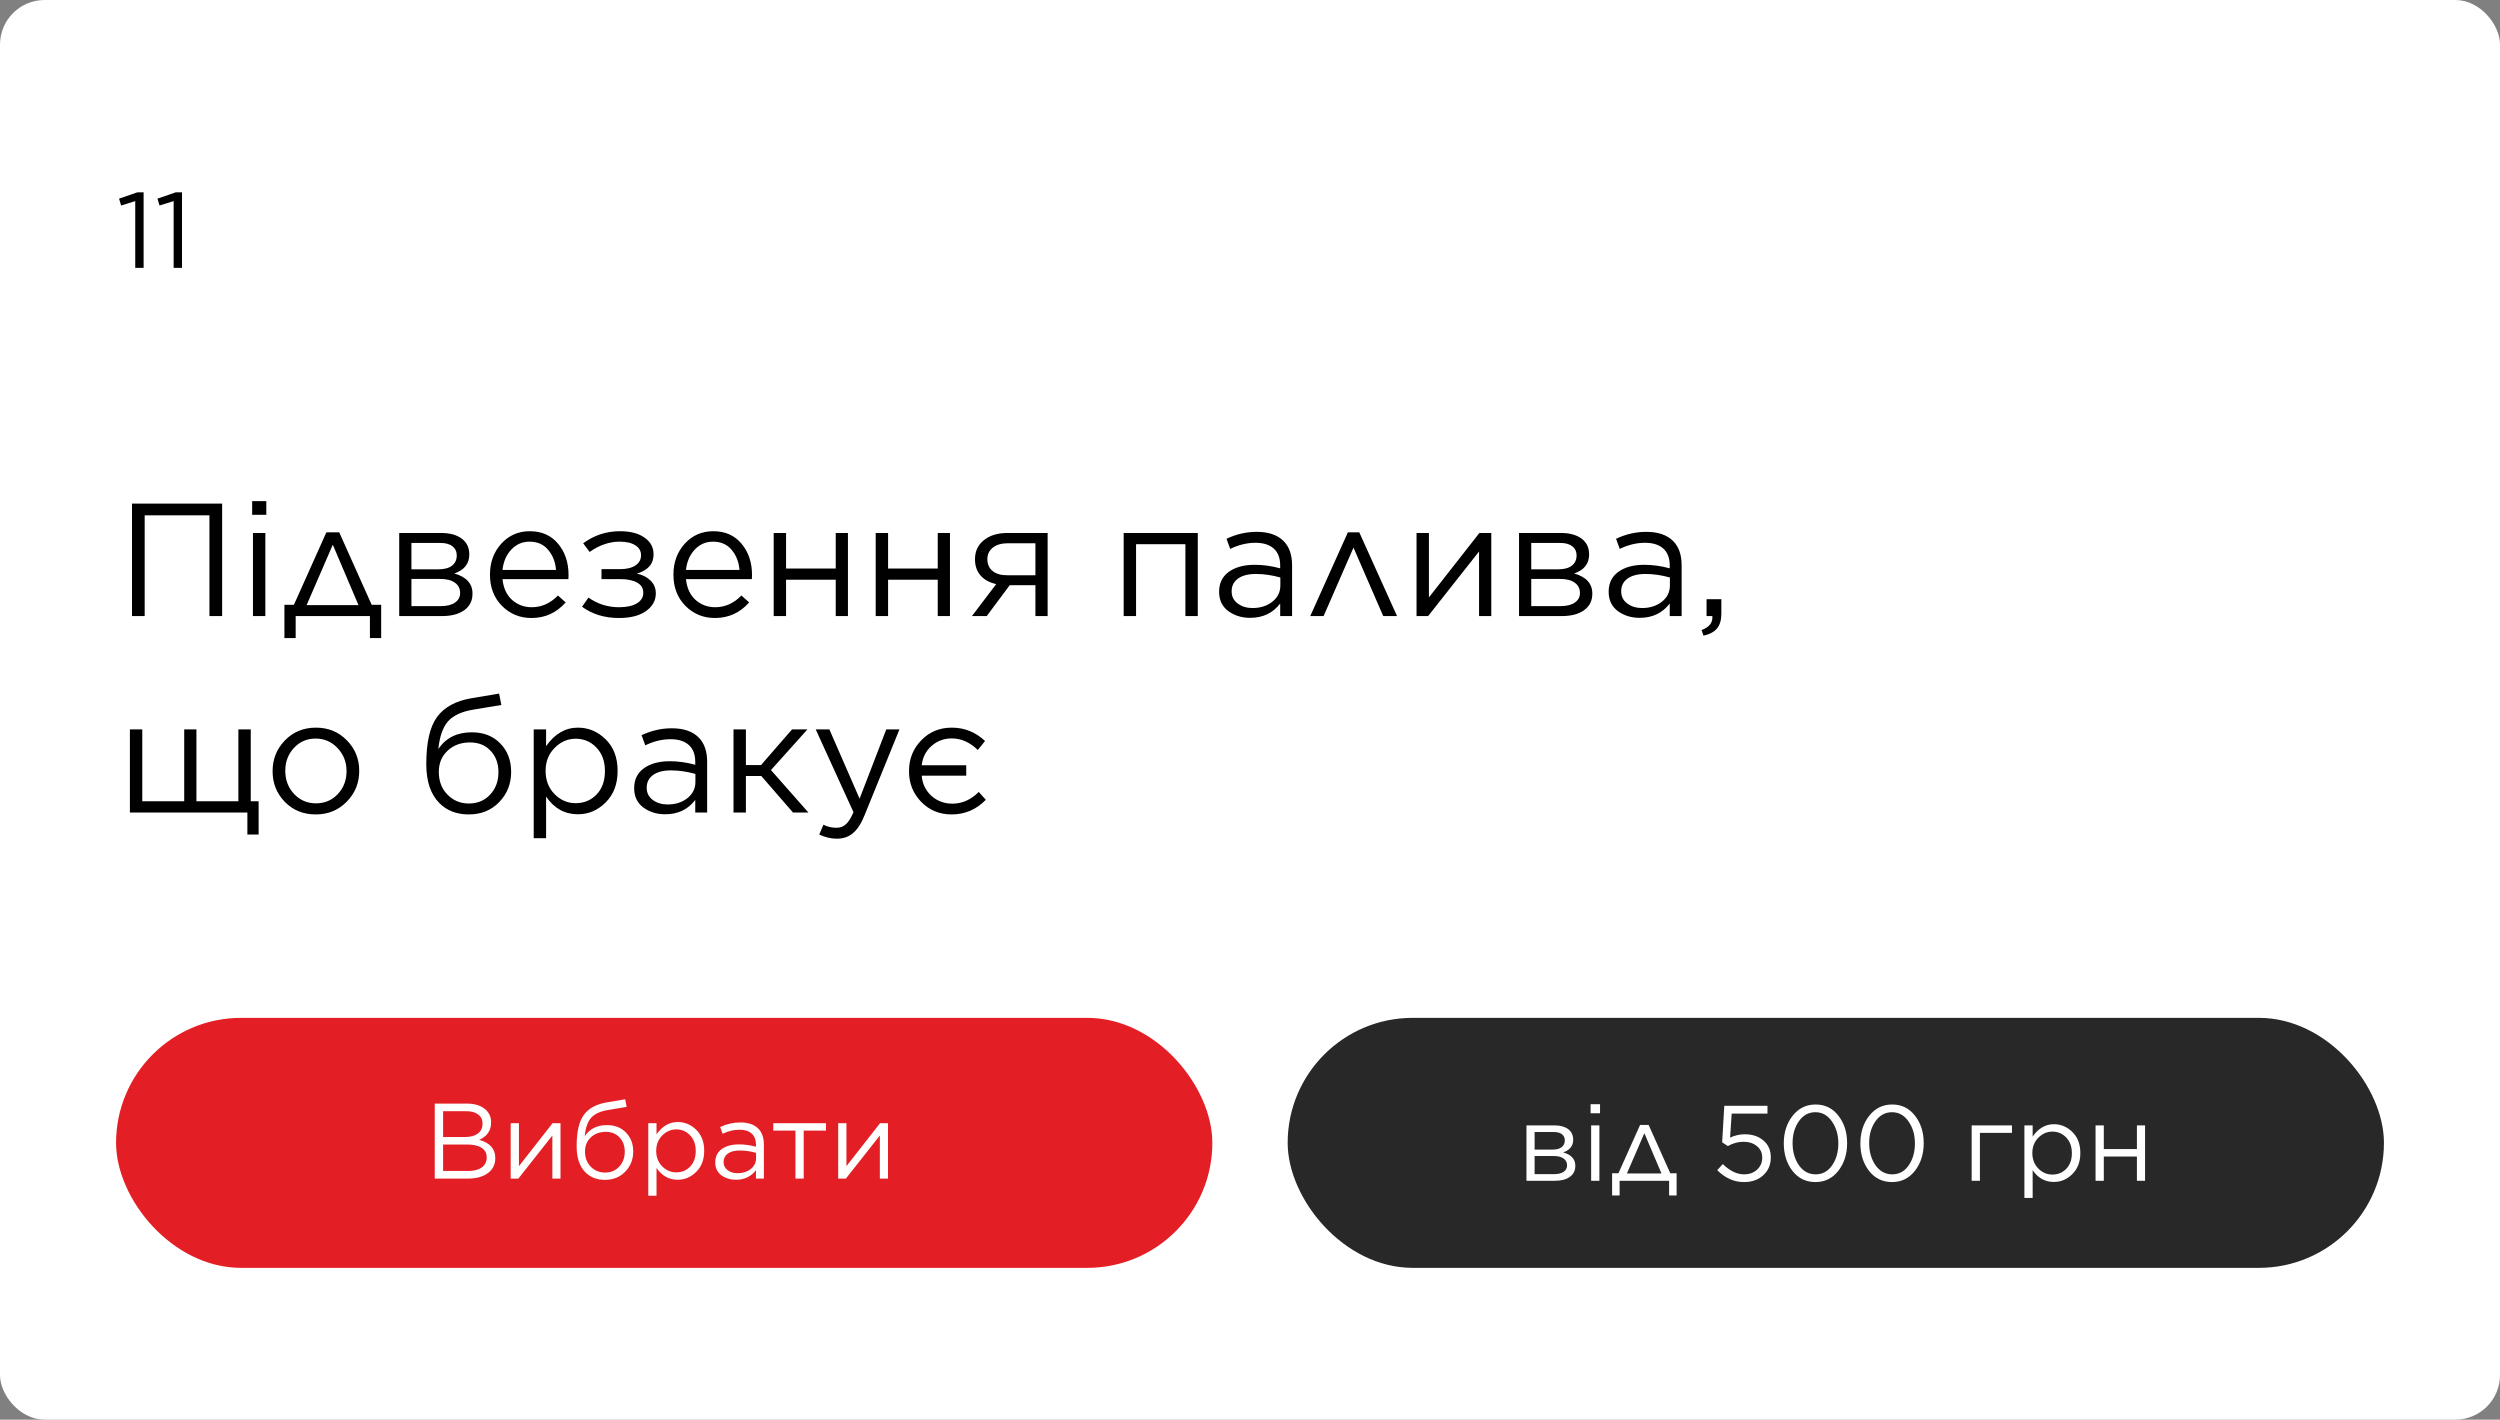
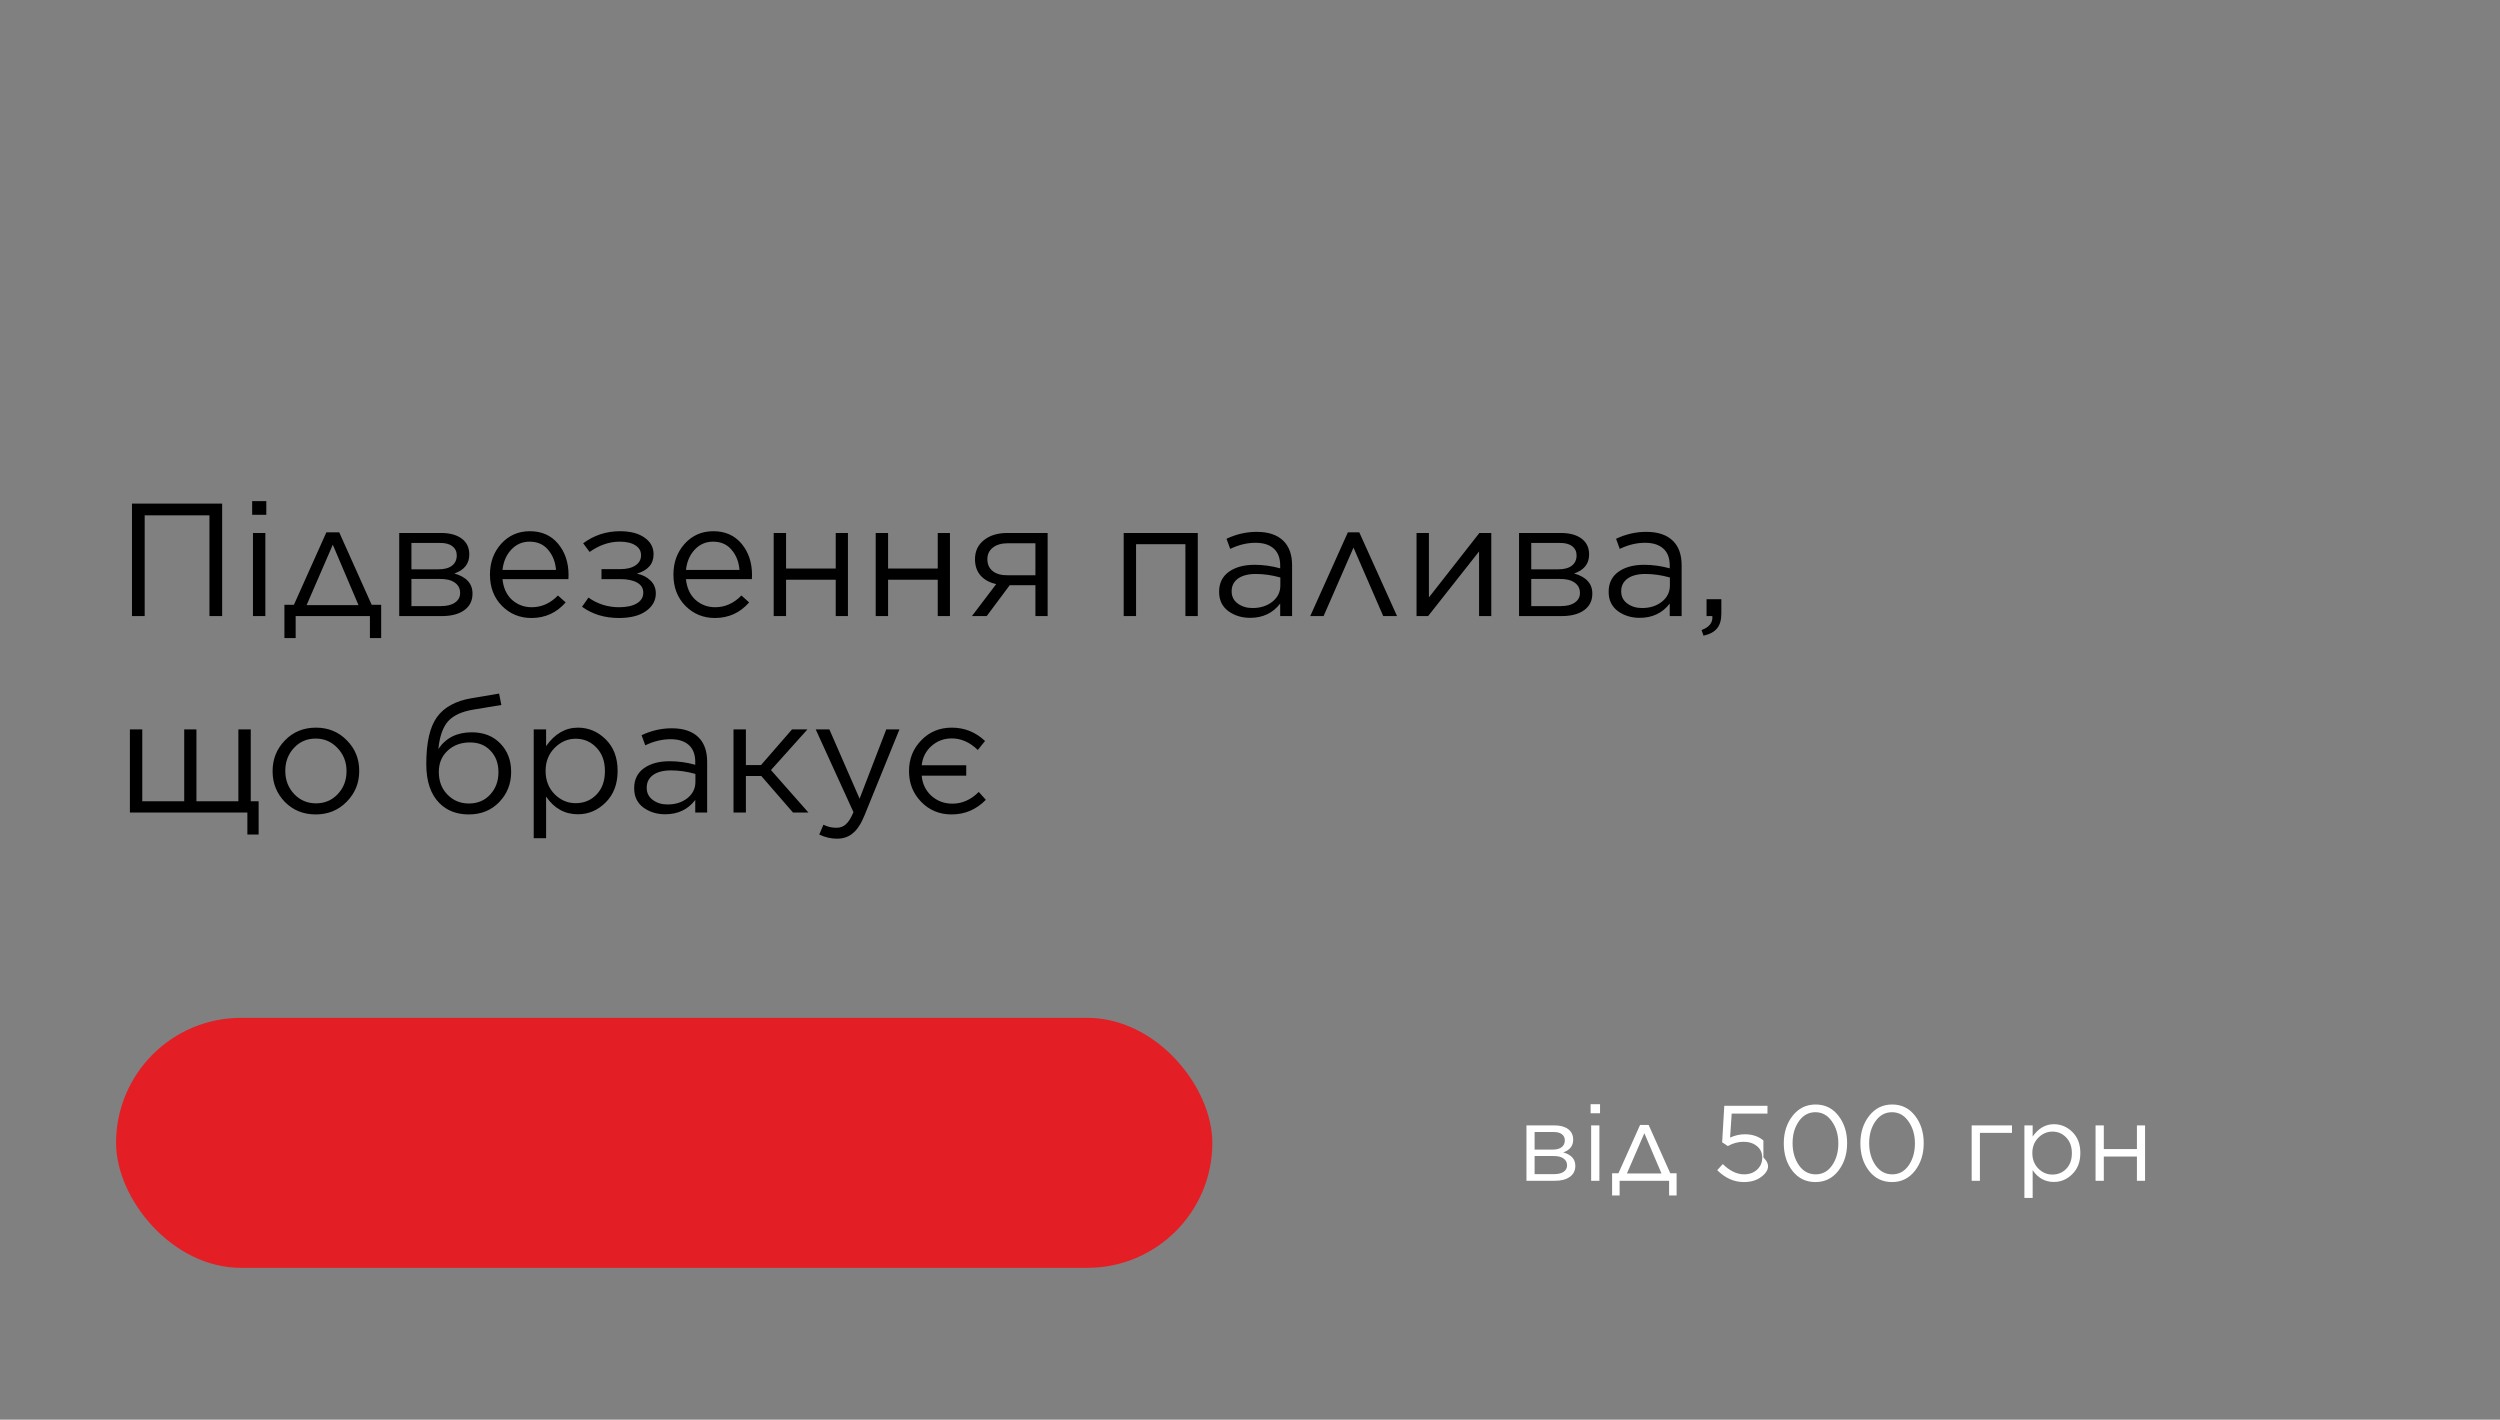
<svg xmlns="http://www.w3.org/2000/svg" width="280" height="159" viewBox="0 0 280 159" fill="none">
  <rect x="0" y="0" width="280" height="159" fill="#808080" stroke="none" />
-   <rect width="280" height="159" rx="5" fill="white" />
  <path d="M14.782 69V56.4H24.88V69H23.458V57.714H16.204V69H14.782ZM28.242 57.66V56.13H29.826V57.66H28.242ZM28.332 69V59.694H29.718V69H28.332ZM37.993 59.622L41.629 67.74H42.691V71.466H41.431V69H33.115V71.466H31.855V67.74H32.917L36.553 59.622H37.993ZM37.273 61.008L34.339 67.776H40.153L37.273 61.008ZM44.712 69V59.694H49.41C50.382 59.694 51.15 59.904 51.714 60.324C52.278 60.744 52.56 61.332 52.56 62.088V62.106C52.56 63.138 52.002 63.846 50.886 64.23C52.242 64.614 52.92 65.364 52.92 66.48V66.498C52.92 67.29 52.608 67.908 51.984 68.352C51.36 68.796 50.502 69.012 49.41 69H44.712ZM46.08 63.762H49.122C49.782 63.762 50.286 63.624 50.634 63.348C50.982 63.072 51.156 62.694 51.156 62.214V62.196C51.156 61.764 50.988 61.422 50.652 61.17C50.328 60.918 49.86 60.798 49.248 60.81H46.08V63.762ZM46.08 64.842V67.884H49.374C50.058 67.884 50.586 67.752 50.958 67.488C51.342 67.224 51.534 66.87 51.534 66.426V66.408C51.534 65.916 51.336 65.532 50.94 65.256C50.544 64.968 49.974 64.83 49.23 64.842H46.08ZM59.52 69.216C58.224 69.216 57.126 68.766 56.226 67.866C55.326 66.954 54.876 65.79 54.876 64.374V64.338C54.876 62.982 55.296 61.836 56.136 60.9C56.988 59.964 58.056 59.496 59.34 59.496C60.672 59.496 61.728 59.964 62.508 60.9C63.288 61.836 63.678 63.006 63.678 64.41C63.678 64.602 63.672 64.752 63.66 64.86H56.28C56.376 65.844 56.73 66.618 57.342 67.182C57.966 67.734 58.704 68.01 59.556 68.01C60.66 68.01 61.638 67.572 62.49 66.696L63.354 67.47C62.334 68.634 61.056 69.216 59.52 69.216ZM56.28 63.834H62.274C62.202 62.934 61.908 62.184 61.392 61.584C60.888 60.972 60.192 60.666 59.304 60.666C58.5 60.666 57.816 60.966 57.252 61.566C56.7 62.166 56.376 62.922 56.28 63.834ZM65.189 67.956L65.909 66.93C66.929 67.65 68.069 68.01 69.329 68.01C70.181 68.01 70.847 67.866 71.327 67.578C71.807 67.29 72.047 66.894 72.047 66.39V66.372C72.047 65.88 71.819 65.508 71.363 65.256C70.907 64.992 70.271 64.86 69.455 64.86H67.367V63.744H69.437C70.181 63.744 70.757 63.606 71.165 63.33C71.585 63.054 71.795 62.676 71.795 62.196V62.178C71.795 61.71 71.585 61.344 71.165 61.08C70.745 60.804 70.157 60.666 69.401 60.666C68.249 60.666 67.127 61.05 66.035 61.818L65.315 60.846C66.539 59.946 67.913 59.496 69.437 59.496C70.601 59.496 71.519 59.736 72.191 60.216C72.863 60.684 73.199 61.302 73.199 62.07V62.088C73.199 63.156 72.575 63.876 71.327 64.248C71.939 64.368 72.443 64.62 72.839 65.004C73.247 65.388 73.451 65.874 73.451 66.462V66.48C73.451 67.26 73.085 67.914 72.353 68.442C71.621 68.958 70.613 69.216 69.329 69.216C67.721 69.216 66.341 68.796 65.189 67.956ZM80.069 69.216C78.773 69.216 77.675 68.766 76.775 67.866C75.875 66.954 75.425 65.79 75.425 64.374V64.338C75.425 62.982 75.845 61.836 76.685 60.9C77.537 59.964 78.605 59.496 79.889 59.496C81.221 59.496 82.277 59.964 83.057 60.9C83.837 61.836 84.227 63.006 84.227 64.41C84.227 64.602 84.221 64.752 84.209 64.86H76.829C76.925 65.844 77.279 66.618 77.891 67.182C78.515 67.734 79.253 68.01 80.105 68.01C81.209 68.01 82.187 67.572 83.039 66.696L83.903 67.47C82.883 68.634 81.605 69.216 80.069 69.216ZM76.829 63.834H82.823C82.751 62.934 82.457 62.184 81.941 61.584C81.437 60.972 80.741 60.666 79.853 60.666C79.049 60.666 78.365 60.966 77.801 61.566C77.249 62.166 76.925 62.922 76.829 63.834ZM86.653 69V59.694H88.04V63.672H93.602V59.694H94.969V69H93.602V64.932H88.04V69H86.653ZM98.079 69V59.694H99.465V63.672H105.027V59.694H106.395V69H105.027V64.932H99.465V69H98.079ZM110.513 69H108.857L111.575 65.418C110.819 65.25 110.231 64.926 109.811 64.446C109.403 63.966 109.199 63.366 109.199 62.646V62.628C109.199 61.74 109.529 61.032 110.189 60.504C110.849 59.964 111.731 59.694 112.835 59.694H117.335V69H115.967V65.544H113.087L110.513 69ZM115.967 60.846H112.853C112.169 60.846 111.617 61.008 111.197 61.332C110.789 61.656 110.585 62.088 110.585 62.628V62.646C110.585 63.198 110.783 63.636 111.179 63.96C111.587 64.284 112.145 64.44 112.853 64.428H115.967V60.846ZM125.853 69V59.694H134.151V69H132.765V60.954H127.239V69H125.853ZM140.015 69.198C139.079 69.198 138.263 68.946 137.567 68.442C136.883 67.926 136.541 67.212 136.541 66.3V66.264C136.541 65.316 136.901 64.578 137.621 64.05C138.353 63.522 139.319 63.258 140.519 63.258C141.467 63.258 142.421 63.39 143.381 63.654V63.33C143.381 62.502 143.141 61.872 142.661 61.44C142.181 61.008 141.497 60.792 140.609 60.792C139.673 60.792 138.731 61.02 137.783 61.476L137.369 60.342C138.461 59.826 139.589 59.568 140.753 59.568C142.073 59.568 143.075 59.91 143.759 60.594C144.395 61.23 144.713 62.136 144.713 63.312V69H143.381V67.596C142.565 68.664 141.443 69.198 140.015 69.198ZM140.285 68.1C141.161 68.1 141.899 67.866 142.499 67.398C143.099 66.918 143.399 66.312 143.399 65.58V64.68C142.463 64.416 141.551 64.284 140.663 64.284C139.799 64.284 139.127 64.458 138.647 64.806C138.179 65.154 137.945 65.622 137.945 66.21V66.246C137.945 66.81 138.173 67.26 138.629 67.596C139.085 67.932 139.637 68.1 140.285 68.1ZM152.239 59.622L156.469 69H154.921L151.591 61.332L148.243 69H146.749L150.961 59.622H152.239ZM158.653 69V59.694H160.039V66.912L165.691 59.694H167.023V69H165.655V61.764L159.949 69H158.653ZM170.132 69V59.694H174.83C175.802 59.694 176.57 59.904 177.134 60.324C177.698 60.744 177.98 61.332 177.98 62.088V62.106C177.98 63.138 177.422 63.846 176.306 64.23C177.662 64.614 178.34 65.364 178.34 66.48V66.498C178.34 67.29 178.028 67.908 177.404 68.352C176.78 68.796 175.922 69.012 174.83 69H170.132ZM171.5 63.762H174.542C175.202 63.762 175.706 63.624 176.054 63.348C176.402 63.072 176.576 62.694 176.576 62.214V62.196C176.576 61.764 176.408 61.422 176.072 61.17C175.748 60.918 175.28 60.798 174.668 60.81H171.5V63.762ZM171.5 64.842V67.884H174.794C175.478 67.884 176.006 67.752 176.378 67.488C176.762 67.224 176.954 66.87 176.954 66.426V66.408C176.954 65.916 176.756 65.532 176.36 65.256C175.964 64.968 175.394 64.83 174.65 64.842H171.5ZM183.644 69.198C182.708 69.198 181.892 68.946 181.196 68.442C180.512 67.926 180.17 67.212 180.17 66.3V66.264C180.17 65.316 180.53 64.578 181.25 64.05C181.982 63.522 182.948 63.258 184.148 63.258C185.096 63.258 186.05 63.39 187.01 63.654V63.33C187.01 62.502 186.77 61.872 186.29 61.44C185.81 61.008 185.126 60.792 184.238 60.792C183.302 60.792 182.36 61.02 181.412 61.476L180.998 60.342C182.09 59.826 183.218 59.568 184.382 59.568C185.702 59.568 186.704 59.91 187.388 60.594C188.024 61.23 188.342 62.136 188.342 63.312V69H187.01V67.596C186.194 68.664 185.072 69.198 183.644 69.198ZM183.914 68.1C184.79 68.1 185.528 67.866 186.128 67.398C186.728 66.918 187.028 66.312 187.028 65.58V64.68C186.092 64.416 185.18 64.284 184.292 64.284C183.428 64.284 182.756 64.458 182.276 64.806C181.808 65.154 181.574 65.622 181.574 66.21V66.246C181.574 66.81 181.802 67.26 182.258 67.596C182.714 67.932 183.266 68.1 183.914 68.1ZM190.792 71.196L190.576 70.566C191.452 70.242 191.854 69.72 191.782 69H191.134V67.11H192.79V68.73C192.79 69.45 192.628 70.002 192.304 70.386C191.992 70.77 191.488 71.04 190.792 71.196ZM14.548 91V81.694H15.934V89.74H20.632V81.694H22V89.74H26.698V81.694H28.084V89.74H28.966V93.466H27.706V91H14.548ZM35.355 91.216C33.975 91.216 32.823 90.748 31.899 89.812C30.987 88.864 30.531 87.724 30.531 86.392V86.356C30.531 85.012 30.993 83.866 31.917 82.918C32.841 81.97 33.999 81.496 35.391 81.496C36.771 81.496 37.923 81.97 38.847 82.918C39.771 83.854 40.233 84.988 40.233 86.32V86.356C40.233 87.7 39.765 88.846 38.829 89.794C37.905 90.742 36.747 91.216 35.355 91.216ZM35.391 89.974C36.375 89.974 37.191 89.626 37.839 88.93C38.487 88.234 38.811 87.388 38.811 86.392V86.356C38.811 85.348 38.475 84.49 37.803 83.782C37.143 83.074 36.327 82.72 35.355 82.72C34.371 82.72 33.555 83.074 32.907 83.782C32.271 84.478 31.953 85.324 31.953 86.32V86.356C31.953 87.364 32.283 88.222 32.943 88.93C33.603 89.626 34.419 89.974 35.391 89.974ZM52.496 91.216C51.152 91.216 50.06 90.796 49.22 89.956C48.236 88.972 47.744 87.514 47.744 85.582V85.564C47.744 83.176 48.14 81.43 48.932 80.326C49.736 79.21 51.026 78.502 52.802 78.202L55.898 77.68L56.15 78.958L53 79.48C51.704 79.696 50.762 80.134 50.174 80.794C49.598 81.454 49.238 82.486 49.094 83.89C49.934 82.642 51.182 82.018 52.838 82.018C54.17 82.018 55.238 82.438 56.042 83.278C56.846 84.106 57.248 85.162 57.248 86.446V86.464C57.248 87.784 56.804 88.906 55.916 89.83C55.028 90.754 53.888 91.216 52.496 91.216ZM52.514 89.992C53.486 89.992 54.278 89.662 54.89 89.002C55.514 88.33 55.826 87.496 55.826 86.5V86.482C55.826 85.498 55.532 84.7 54.944 84.088C54.368 83.464 53.6 83.152 52.64 83.152C51.62 83.152 50.78 83.464 50.12 84.088C49.472 84.7 49.148 85.486 49.148 86.446V86.464C49.148 87.496 49.472 88.342 50.12 89.002C50.768 89.662 51.566 89.992 52.514 89.992ZM59.776 93.88V81.694H61.163V83.566C62.135 82.186 63.322 81.496 64.727 81.496C65.915 81.496 66.953 81.934 67.841 82.81C68.728 83.686 69.172 84.856 69.172 86.32V86.356C69.172 87.808 68.728 88.978 67.841 89.866C66.953 90.754 65.915 91.198 64.727 91.198C63.251 91.198 62.062 90.538 61.163 89.218V93.88H59.776ZM64.475 89.956C65.41 89.956 66.191 89.632 66.814 88.984C67.439 88.336 67.751 87.466 67.751 86.374V86.338C67.751 85.258 67.433 84.388 66.796 83.728C66.172 83.068 65.398 82.738 64.475 82.738C63.587 82.738 62.8 83.08 62.117 83.764C61.444 84.448 61.108 85.3 61.108 86.32V86.356C61.108 87.4 61.444 88.264 62.117 88.948C62.788 89.62 63.575 89.956 64.475 89.956ZM74.502 91.198C73.566 91.198 72.75 90.946 72.054 90.442C71.37 89.926 71.028 89.212 71.028 88.3V88.264C71.028 87.316 71.388 86.578 72.108 86.05C72.84 85.522 73.806 85.258 75.006 85.258C75.954 85.258 76.908 85.39 77.868 85.654V85.33C77.868 84.502 77.628 83.872 77.148 83.44C76.668 83.008 75.984 82.792 75.096 82.792C74.16 82.792 73.218 83.02 72.27 83.476L71.856 82.342C72.948 81.826 74.076 81.568 75.24 81.568C76.56 81.568 77.562 81.91 78.246 82.594C78.882 83.23 79.2 84.136 79.2 85.312V91H77.868V89.596C77.052 90.664 75.93 91.198 74.502 91.198ZM74.772 90.1C75.648 90.1 76.386 89.866 76.986 89.398C77.586 88.918 77.886 88.312 77.886 87.58V86.68C76.95 86.416 76.038 86.284 75.15 86.284C74.286 86.284 73.614 86.458 73.134 86.806C72.666 87.154 72.432 87.622 72.432 88.21V88.246C72.432 88.81 72.66 89.26 73.116 89.596C73.572 89.932 74.124 90.1 74.772 90.1ZM83.54 81.694V85.69H85.231L88.706 81.694H90.433L86.347 86.248L90.541 91H88.814L85.267 86.914H83.54V91H82.153V81.694H83.54ZM96.274 89.452L99.262 81.694H100.738L96.832 91.306C96.448 92.254 96.01 92.926 95.518 93.322C95.038 93.73 94.444 93.934 93.736 93.934C93.064 93.934 92.404 93.778 91.756 93.466L92.224 92.368C92.668 92.596 93.154 92.71 93.682 92.71C94.114 92.71 94.468 92.578 94.744 92.314C95.032 92.062 95.314 91.612 95.59 90.964L91.36 81.694H92.89L96.274 89.452ZM108.218 85.708V86.878H103.232C103.304 87.778 103.664 88.528 104.312 89.128C104.972 89.716 105.758 90.01 106.67 90.01C107.762 90.01 108.746 89.572 109.622 88.696L110.414 89.578C109.346 90.67 108.068 91.216 106.58 91.216C105.224 91.216 104.09 90.748 103.178 89.812C102.266 88.876 101.81 87.736 101.81 86.392V86.356C101.81 85 102.266 83.854 103.178 82.918C104.09 81.97 105.23 81.496 106.598 81.496C108.026 81.496 109.268 81.994 110.324 82.99L109.514 83.998C108.626 83.134 107.654 82.702 106.598 82.702C105.722 82.702 104.966 82.984 104.33 83.548C103.694 84.112 103.328 84.832 103.232 85.708H108.218Z" fill="black" />
  <rect x="13" y="114" width="122.782" height="28" rx="14" fill="#E31E24" />
-   <path d="M48.692 132V123.6H52.268C53.22 123.6 53.952 123.848 54.464 124.344C54.824 124.712 55.004 125.16 55.004 125.688V125.712C55.004 126.624 54.56 127.272 53.672 127.656C54.872 128 55.472 128.676 55.472 129.684V129.708C55.472 130.42 55.196 130.98 54.644 131.388C54.092 131.796 53.352 132 52.424 132H48.692ZM54.044 125.844V125.82C54.044 125.396 53.88 125.064 53.552 124.824C53.232 124.576 52.776 124.452 52.184 124.452H49.628V127.344H52.112C52.704 127.344 53.172 127.216 53.516 126.96C53.868 126.704 54.044 126.332 54.044 125.844ZM54.512 129.648V129.624C54.512 129.16 54.32 128.804 53.936 128.556C53.56 128.308 53.008 128.184 52.28 128.184H49.628V131.148H52.448C53.096 131.148 53.6 131.016 53.96 130.752C54.328 130.488 54.512 130.12 54.512 129.648ZM57.196 132V125.796H58.12V130.608L61.888 125.796H62.776V132H61.864V127.176L58.06 132H57.196ZM67.752 132.144C66.856 132.144 66.128 131.864 65.568 131.304C64.912 130.648 64.584 129.676 64.584 128.388V128.376C64.584 126.784 64.848 125.62 65.376 124.884C65.912 124.14 66.772 123.668 67.956 123.468L70.02 123.12L70.188 123.972L68.088 124.32C67.224 124.464 66.596 124.756 66.204 125.196C65.82 125.636 65.58 126.324 65.484 127.26C66.044 126.428 66.876 126.012 67.98 126.012C68.868 126.012 69.58 126.292 70.116 126.852C70.652 127.404 70.92 128.108 70.92 128.964V128.976C70.92 129.856 70.624 130.604 70.032 131.22C69.44 131.836 68.68 132.144 67.752 132.144ZM67.764 131.328C68.412 131.328 68.94 131.108 69.348 130.668C69.764 130.22 69.972 129.664 69.972 129V128.988C69.972 128.332 69.776 127.8 69.384 127.392C69 126.976 68.488 126.768 67.848 126.768C67.168 126.768 66.608 126.976 66.168 127.392C65.736 127.8 65.52 128.324 65.52 128.964V128.976C65.52 129.664 65.736 130.228 66.168 130.668C66.6 131.108 67.132 131.328 67.764 131.328ZM72.606 133.92V125.796H73.53V127.044C74.178 126.124 74.97 125.664 75.906 125.664C76.698 125.664 77.39 125.956 77.982 126.54C78.574 127.124 78.87 127.904 78.87 128.88V128.904C78.87 129.872 78.574 130.652 77.982 131.244C77.39 131.836 76.698 132.132 75.906 132.132C74.922 132.132 74.13 131.692 73.53 130.812V133.92H72.606ZM75.738 131.304C76.362 131.304 76.882 131.088 77.298 130.656C77.714 130.224 77.922 129.644 77.922 128.916V128.892C77.922 128.172 77.71 127.592 77.286 127.152C76.87 126.712 76.354 126.492 75.738 126.492C75.146 126.492 74.622 126.72 74.166 127.176C73.718 127.632 73.494 128.2 73.494 128.88V128.904C73.494 129.6 73.718 130.176 74.166 130.632C74.614 131.08 75.138 131.304 75.738 131.304ZM82.423 132.132C81.799 132.132 81.255 131.964 80.791 131.628C80.335 131.284 80.107 130.808 80.107 130.2V130.176C80.107 129.544 80.347 129.052 80.827 128.7C81.315 128.348 81.959 128.172 82.759 128.172C83.391 128.172 84.027 128.26 84.667 128.436V128.22C84.667 127.668 84.507 127.248 84.187 126.96C83.867 126.672 83.411 126.528 82.819 126.528C82.195 126.528 81.567 126.68 80.935 126.984L80.659 126.228C81.387 125.884 82.139 125.712 82.915 125.712C83.795 125.712 84.463 125.94 84.919 126.396C85.343 126.82 85.555 127.424 85.555 128.208V132H84.667V131.064C84.123 131.776 83.375 132.132 82.423 132.132ZM82.603 131.4C83.187 131.4 83.679 131.244 84.079 130.932C84.479 130.612 84.679 130.208 84.679 129.72V129.12C84.055 128.944 83.447 128.856 82.855 128.856C82.279 128.856 81.831 128.972 81.511 129.204C81.199 129.436 81.043 129.748 81.043 130.14V130.164C81.043 130.54 81.195 130.84 81.499 131.064C81.803 131.288 82.171 131.4 82.603 131.4ZM89.09 132V126.624H86.606V125.796H92.51V126.624H90.014V132H89.09ZM93.876 132V125.796H94.8V130.608L98.568 125.796H99.456V132H98.544V127.176L94.74 132H93.876Z" fill="white" />
-   <rect x="144.219" y="114" width="122.782" height="28" rx="14" fill="#282828" />
-   <path d="M170.964 132.247V126.043H174.096C174.744 126.043 175.256 126.183 175.632 126.463C176.008 126.743 176.196 127.135 176.196 127.639V127.651C176.196 128.339 175.824 128.811 175.08 129.067C175.984 129.323 176.436 129.823 176.436 130.567V130.579C176.436 131.107 176.228 131.519 175.812 131.815C175.396 132.111 174.824 132.255 174.096 132.247H170.964ZM171.876 128.755H173.904C174.344 128.755 174.68 128.663 174.912 128.479C175.144 128.295 175.26 128.043 175.26 127.723V127.711C175.26 127.423 175.148 127.195 174.924 127.027C174.708 126.859 174.396 126.779 173.988 126.787H171.876V128.755ZM171.876 129.475V131.503H174.072C174.528 131.503 174.88 131.415 175.128 131.239C175.384 131.063 175.512 130.827 175.512 130.531V130.519C175.512 130.191 175.38 129.935 175.116 129.751C174.852 129.559 174.472 129.467 173.976 129.475H171.876ZM178.148 124.687V123.667H179.204V124.687H178.148ZM178.208 132.247V126.043H179.132V132.247H178.208ZM184.648 125.995L187.072 131.407H187.78V133.891H186.94V132.247H181.396V133.891H180.556V131.407H181.264L183.688 125.995H184.648ZM184.168 126.919L182.212 131.431H186.088L184.168 126.919ZM195.329 132.391C194.217 132.391 193.217 131.947 192.329 131.059L192.953 130.375C193.737 131.143 194.533 131.527 195.341 131.527C195.933 131.527 196.417 131.351 196.793 130.999C197.177 130.647 197.369 130.203 197.369 129.667V129.643C197.369 129.115 197.173 128.691 196.781 128.371C196.389 128.043 195.889 127.879 195.281 127.879C194.673 127.879 194.085 128.039 193.517 128.359L192.881 127.939L193.121 123.847H197.957V124.723H193.949L193.769 127.411C194.305 127.163 194.857 127.039 195.425 127.039C196.265 127.039 196.957 127.271 197.501 127.735C198.053 128.199 198.329 128.823 198.329 129.607V129.631C198.329 130.447 198.049 131.111 197.489 131.623C196.937 132.135 196.217 132.391 195.329 132.391ZM205.893 131.131C205.237 131.971 204.381 132.391 203.325 132.391C202.269 132.391 201.413 131.975 200.757 131.143C200.109 130.303 199.785 129.279 199.785 128.071V128.047C199.785 126.839 200.113 125.815 200.769 124.975C201.433 124.127 202.293 123.703 203.349 123.703C204.405 123.703 205.257 124.123 205.905 124.963C206.553 125.795 206.877 126.815 206.877 128.023V128.047C206.877 129.255 206.549 130.283 205.893 131.131ZM201.477 130.507C201.957 131.187 202.581 131.527 203.349 131.527C204.117 131.527 204.733 131.191 205.197 130.519C205.661 129.847 205.893 129.031 205.893 128.071V128.047C205.893 127.095 205.653 126.279 205.173 125.599C204.701 124.911 204.085 124.567 203.325 124.567C202.565 124.567 201.949 124.903 201.477 125.575C201.005 126.247 200.769 127.063 200.769 128.023V128.047C200.769 128.999 201.005 129.819 201.477 130.507ZM214.471 131.131C213.815 131.971 212.959 132.391 211.903 132.391C210.847 132.391 209.991 131.975 209.335 131.143C208.687 130.303 208.363 129.279 208.363 128.071V128.047C208.363 126.839 208.691 125.815 209.347 124.975C210.011 124.127 210.871 123.703 211.927 123.703C212.983 123.703 213.835 124.123 214.483 124.963C215.131 125.795 215.455 126.815 215.455 128.023V128.047C215.455 129.255 215.127 130.283 214.471 131.131ZM210.055 130.507C210.535 131.187 211.159 131.527 211.927 131.527C212.695 131.527 213.311 131.191 213.775 130.519C214.239 129.847 214.471 129.031 214.471 128.071V128.047C214.471 127.095 214.231 126.279 213.751 125.599C213.279 124.911 212.663 124.567 211.903 124.567C211.143 124.567 210.527 124.903 210.055 125.575C209.583 126.247 209.347 127.063 209.347 128.023V128.047C209.347 128.999 209.583 129.819 210.055 130.507ZM220.827 132.247V126.043H225.339V126.883H221.751V132.247H220.827ZM226.733 134.167V126.043H227.657V127.291C228.305 126.371 229.097 125.911 230.033 125.911C230.825 125.911 231.517 126.203 232.109 126.787C232.701 127.371 232.997 128.151 232.997 129.127V129.151C232.997 130.119 232.701 130.899 232.109 131.491C231.517 132.083 230.825 132.379 230.033 132.379C229.049 132.379 228.257 131.939 227.657 131.059V134.167H226.733ZM229.865 131.551C230.489 131.551 231.009 131.335 231.425 130.903C231.841 130.471 232.049 129.891 232.049 129.163V129.139C232.049 128.419 231.837 127.839 231.413 127.399C230.997 126.959 230.481 126.739 229.865 126.739C229.273 126.739 228.749 126.967 228.293 127.423C227.845 127.879 227.621 128.447 227.621 129.127V129.151C227.621 129.847 227.845 130.423 228.293 130.879C228.741 131.327 229.265 131.551 229.865 131.551ZM234.702 132.247V126.043H235.626V128.695H239.334V126.043H240.246V132.247H239.334V129.535H235.626V132.247H234.702Z" fill="white" />
-   <path d="M15.148 30V22.524L13.564 23.016L13.336 22.248L15.388 21.54H16.084V30H15.148ZM19.449 30V22.524L17.865 23.016L17.637 22.248L19.689 21.54H20.385V30H19.449Z" fill="black" />
+   <path d="M170.964 132.247V126.043H174.096C174.744 126.043 175.256 126.183 175.632 126.463C176.008 126.743 176.196 127.135 176.196 127.639V127.651C176.196 128.339 175.824 128.811 175.08 129.067C175.984 129.323 176.436 129.823 176.436 130.567V130.579C176.436 131.107 176.228 131.519 175.812 131.815C175.396 132.111 174.824 132.255 174.096 132.247H170.964ZM171.876 128.755H173.904C174.344 128.755 174.68 128.663 174.912 128.479C175.144 128.295 175.26 128.043 175.26 127.723V127.711C175.26 127.423 175.148 127.195 174.924 127.027C174.708 126.859 174.396 126.779 173.988 126.787H171.876V128.755ZM171.876 129.475V131.503H174.072C174.528 131.503 174.88 131.415 175.128 131.239C175.384 131.063 175.512 130.827 175.512 130.531V130.519C175.512 130.191 175.38 129.935 175.116 129.751C174.852 129.559 174.472 129.467 173.976 129.475H171.876ZM178.148 124.687V123.667H179.204V124.687H178.148ZM178.208 132.247V126.043H179.132V132.247H178.208ZM184.648 125.995L187.072 131.407H187.78V133.891H186.94V132.247H181.396V133.891H180.556V131.407H181.264L183.688 125.995H184.648ZM184.168 126.919L182.212 131.431H186.088L184.168 126.919ZM195.329 132.391C194.217 132.391 193.217 131.947 192.329 131.059L192.953 130.375C193.737 131.143 194.533 131.527 195.341 131.527C195.933 131.527 196.417 131.351 196.793 130.999C197.177 130.647 197.369 130.203 197.369 129.667V129.643C197.369 129.115 197.173 128.691 196.781 128.371C196.389 128.043 195.889 127.879 195.281 127.879C194.673 127.879 194.085 128.039 193.517 128.359L192.881 127.939L193.121 123.847H197.957V124.723H193.949L193.769 127.411C194.305 127.163 194.857 127.039 195.425 127.039C196.265 127.039 196.957 127.271 197.501 127.735V129.631C198.329 130.447 198.049 131.111 197.489 131.623C196.937 132.135 196.217 132.391 195.329 132.391ZM205.893 131.131C205.237 131.971 204.381 132.391 203.325 132.391C202.269 132.391 201.413 131.975 200.757 131.143C200.109 130.303 199.785 129.279 199.785 128.071V128.047C199.785 126.839 200.113 125.815 200.769 124.975C201.433 124.127 202.293 123.703 203.349 123.703C204.405 123.703 205.257 124.123 205.905 124.963C206.553 125.795 206.877 126.815 206.877 128.023V128.047C206.877 129.255 206.549 130.283 205.893 131.131ZM201.477 130.507C201.957 131.187 202.581 131.527 203.349 131.527C204.117 131.527 204.733 131.191 205.197 130.519C205.661 129.847 205.893 129.031 205.893 128.071V128.047C205.893 127.095 205.653 126.279 205.173 125.599C204.701 124.911 204.085 124.567 203.325 124.567C202.565 124.567 201.949 124.903 201.477 125.575C201.005 126.247 200.769 127.063 200.769 128.023V128.047C200.769 128.999 201.005 129.819 201.477 130.507ZM214.471 131.131C213.815 131.971 212.959 132.391 211.903 132.391C210.847 132.391 209.991 131.975 209.335 131.143C208.687 130.303 208.363 129.279 208.363 128.071V128.047C208.363 126.839 208.691 125.815 209.347 124.975C210.011 124.127 210.871 123.703 211.927 123.703C212.983 123.703 213.835 124.123 214.483 124.963C215.131 125.795 215.455 126.815 215.455 128.023V128.047C215.455 129.255 215.127 130.283 214.471 131.131ZM210.055 130.507C210.535 131.187 211.159 131.527 211.927 131.527C212.695 131.527 213.311 131.191 213.775 130.519C214.239 129.847 214.471 129.031 214.471 128.071V128.047C214.471 127.095 214.231 126.279 213.751 125.599C213.279 124.911 212.663 124.567 211.903 124.567C211.143 124.567 210.527 124.903 210.055 125.575C209.583 126.247 209.347 127.063 209.347 128.023V128.047C209.347 128.999 209.583 129.819 210.055 130.507ZM220.827 132.247V126.043H225.339V126.883H221.751V132.247H220.827ZM226.733 134.167V126.043H227.657V127.291C228.305 126.371 229.097 125.911 230.033 125.911C230.825 125.911 231.517 126.203 232.109 126.787C232.701 127.371 232.997 128.151 232.997 129.127V129.151C232.997 130.119 232.701 130.899 232.109 131.491C231.517 132.083 230.825 132.379 230.033 132.379C229.049 132.379 228.257 131.939 227.657 131.059V134.167H226.733ZM229.865 131.551C230.489 131.551 231.009 131.335 231.425 130.903C231.841 130.471 232.049 129.891 232.049 129.163V129.139C232.049 128.419 231.837 127.839 231.413 127.399C230.997 126.959 230.481 126.739 229.865 126.739C229.273 126.739 228.749 126.967 228.293 127.423C227.845 127.879 227.621 128.447 227.621 129.127V129.151C227.621 129.847 227.845 130.423 228.293 130.879C228.741 131.327 229.265 131.551 229.865 131.551ZM234.702 132.247V126.043H235.626V128.695H239.334V126.043H240.246V132.247H239.334V129.535H235.626V132.247H234.702Z" fill="white" />
</svg>